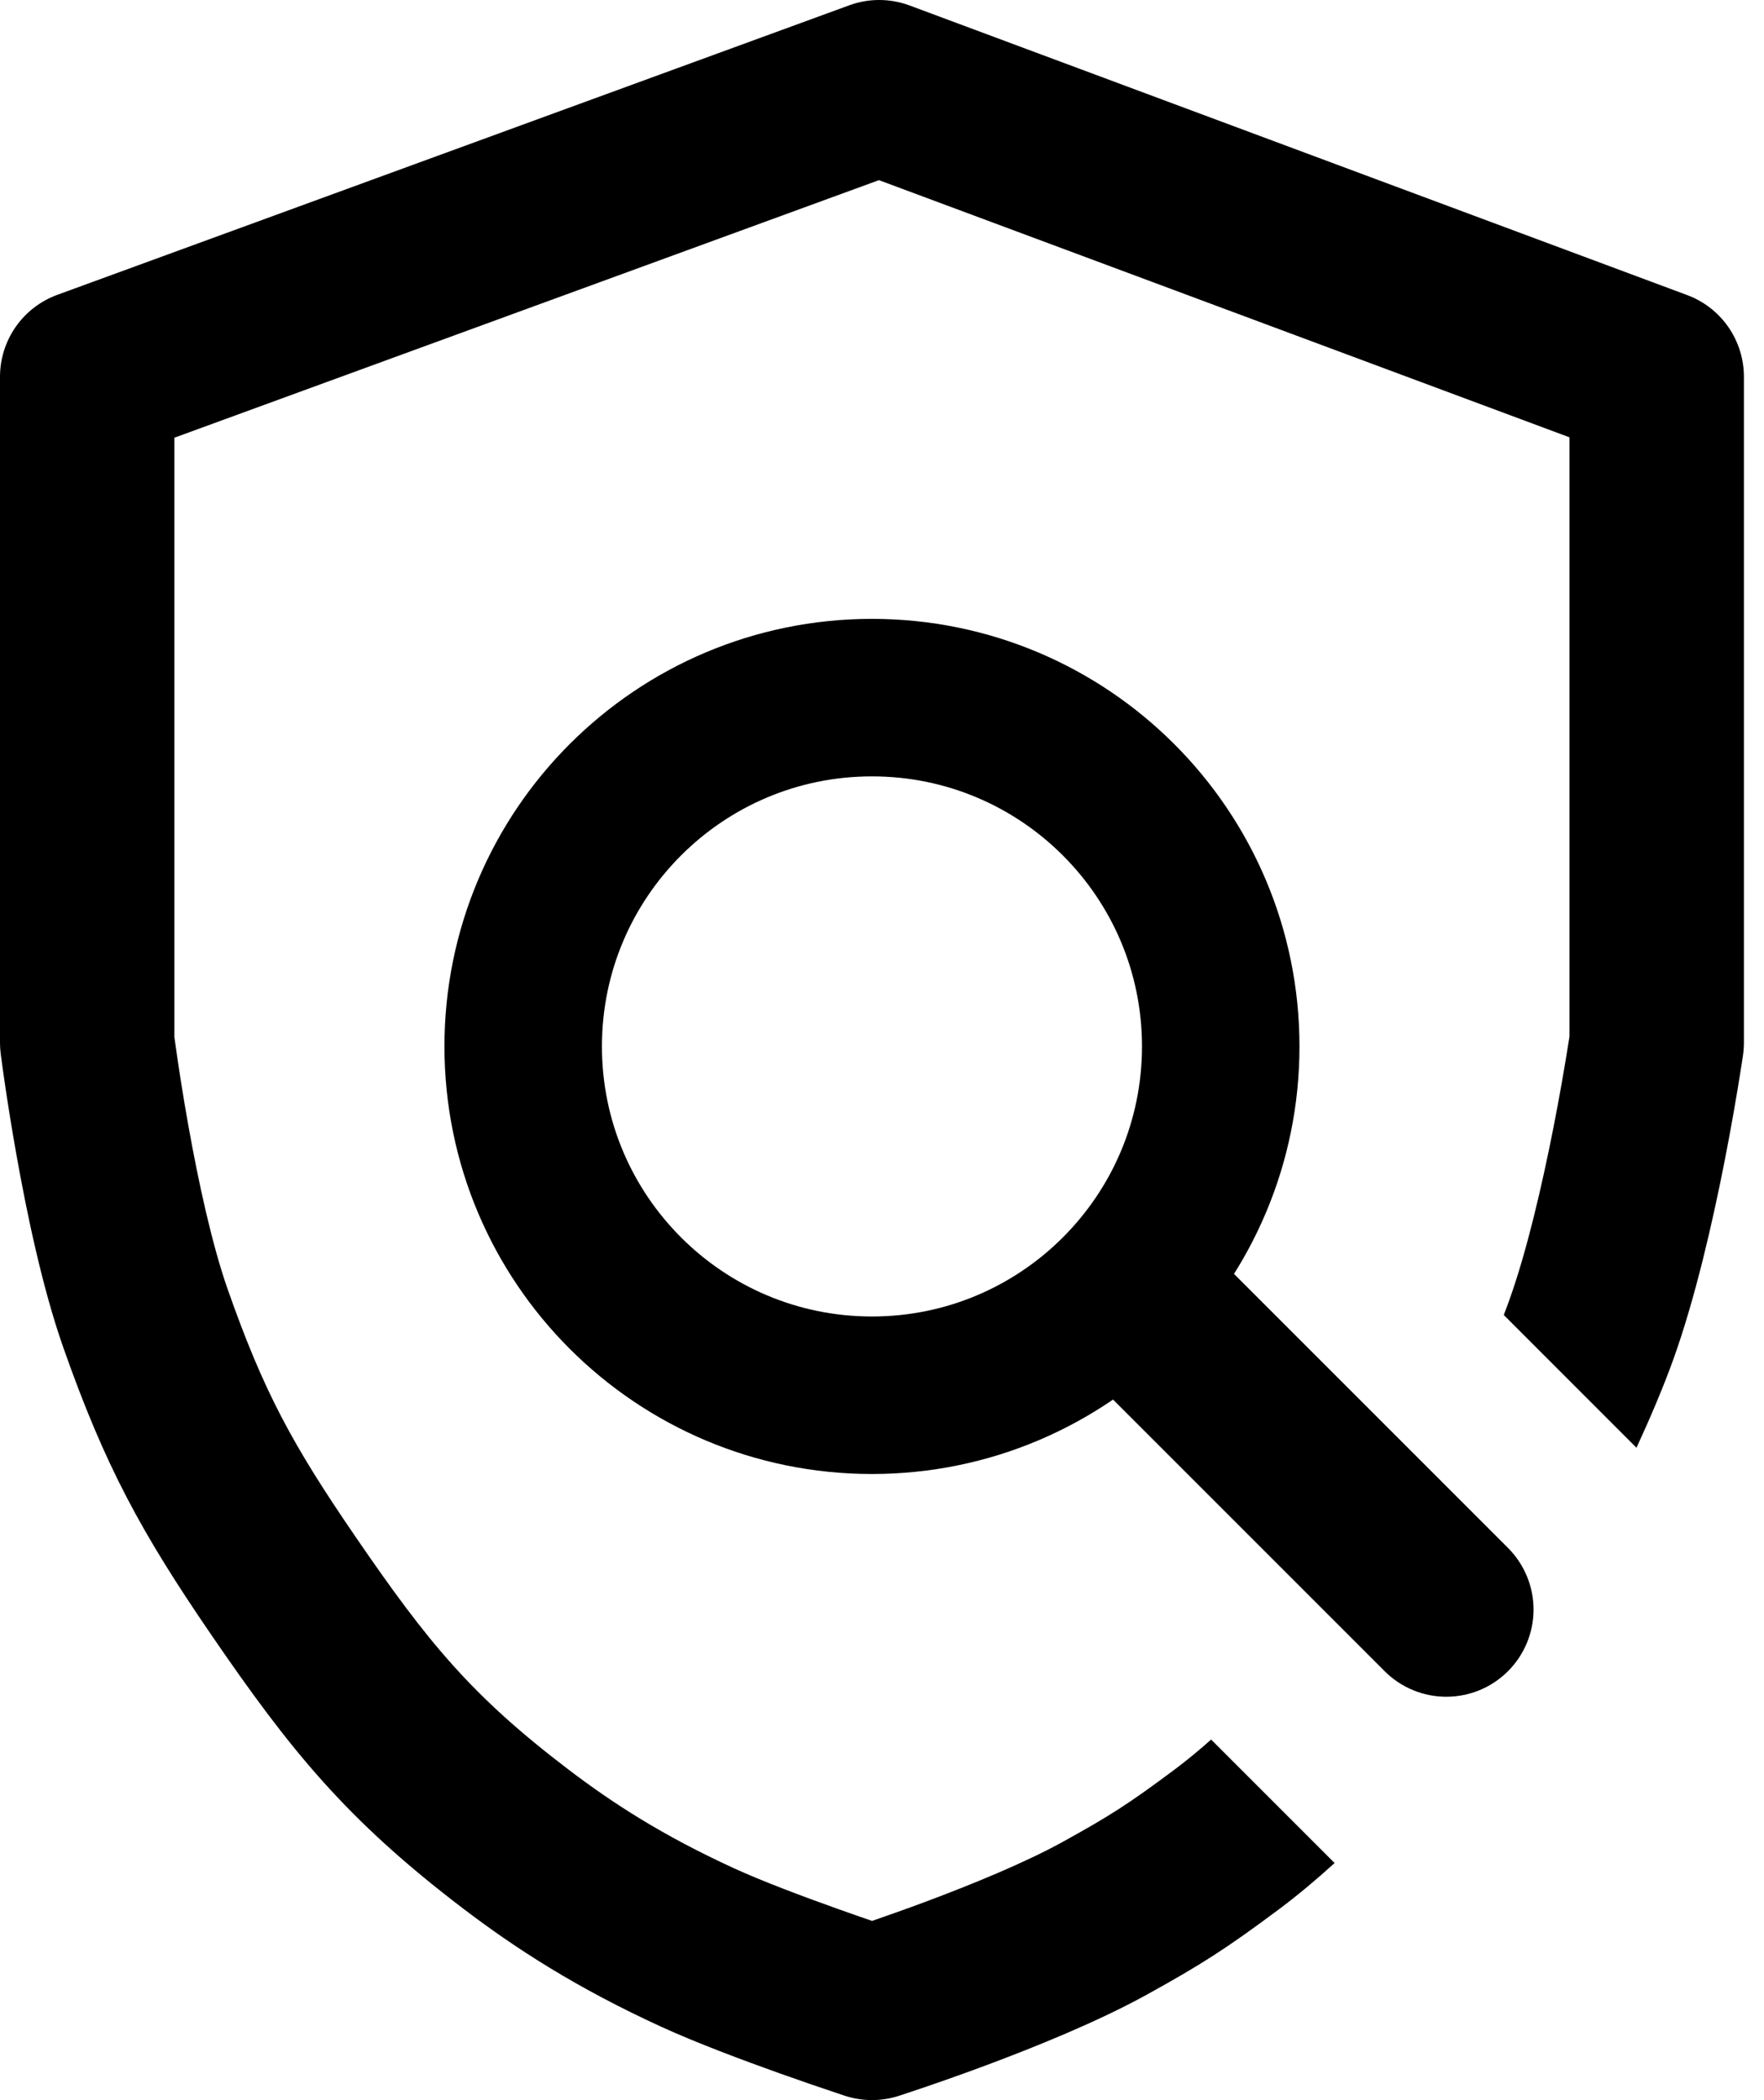
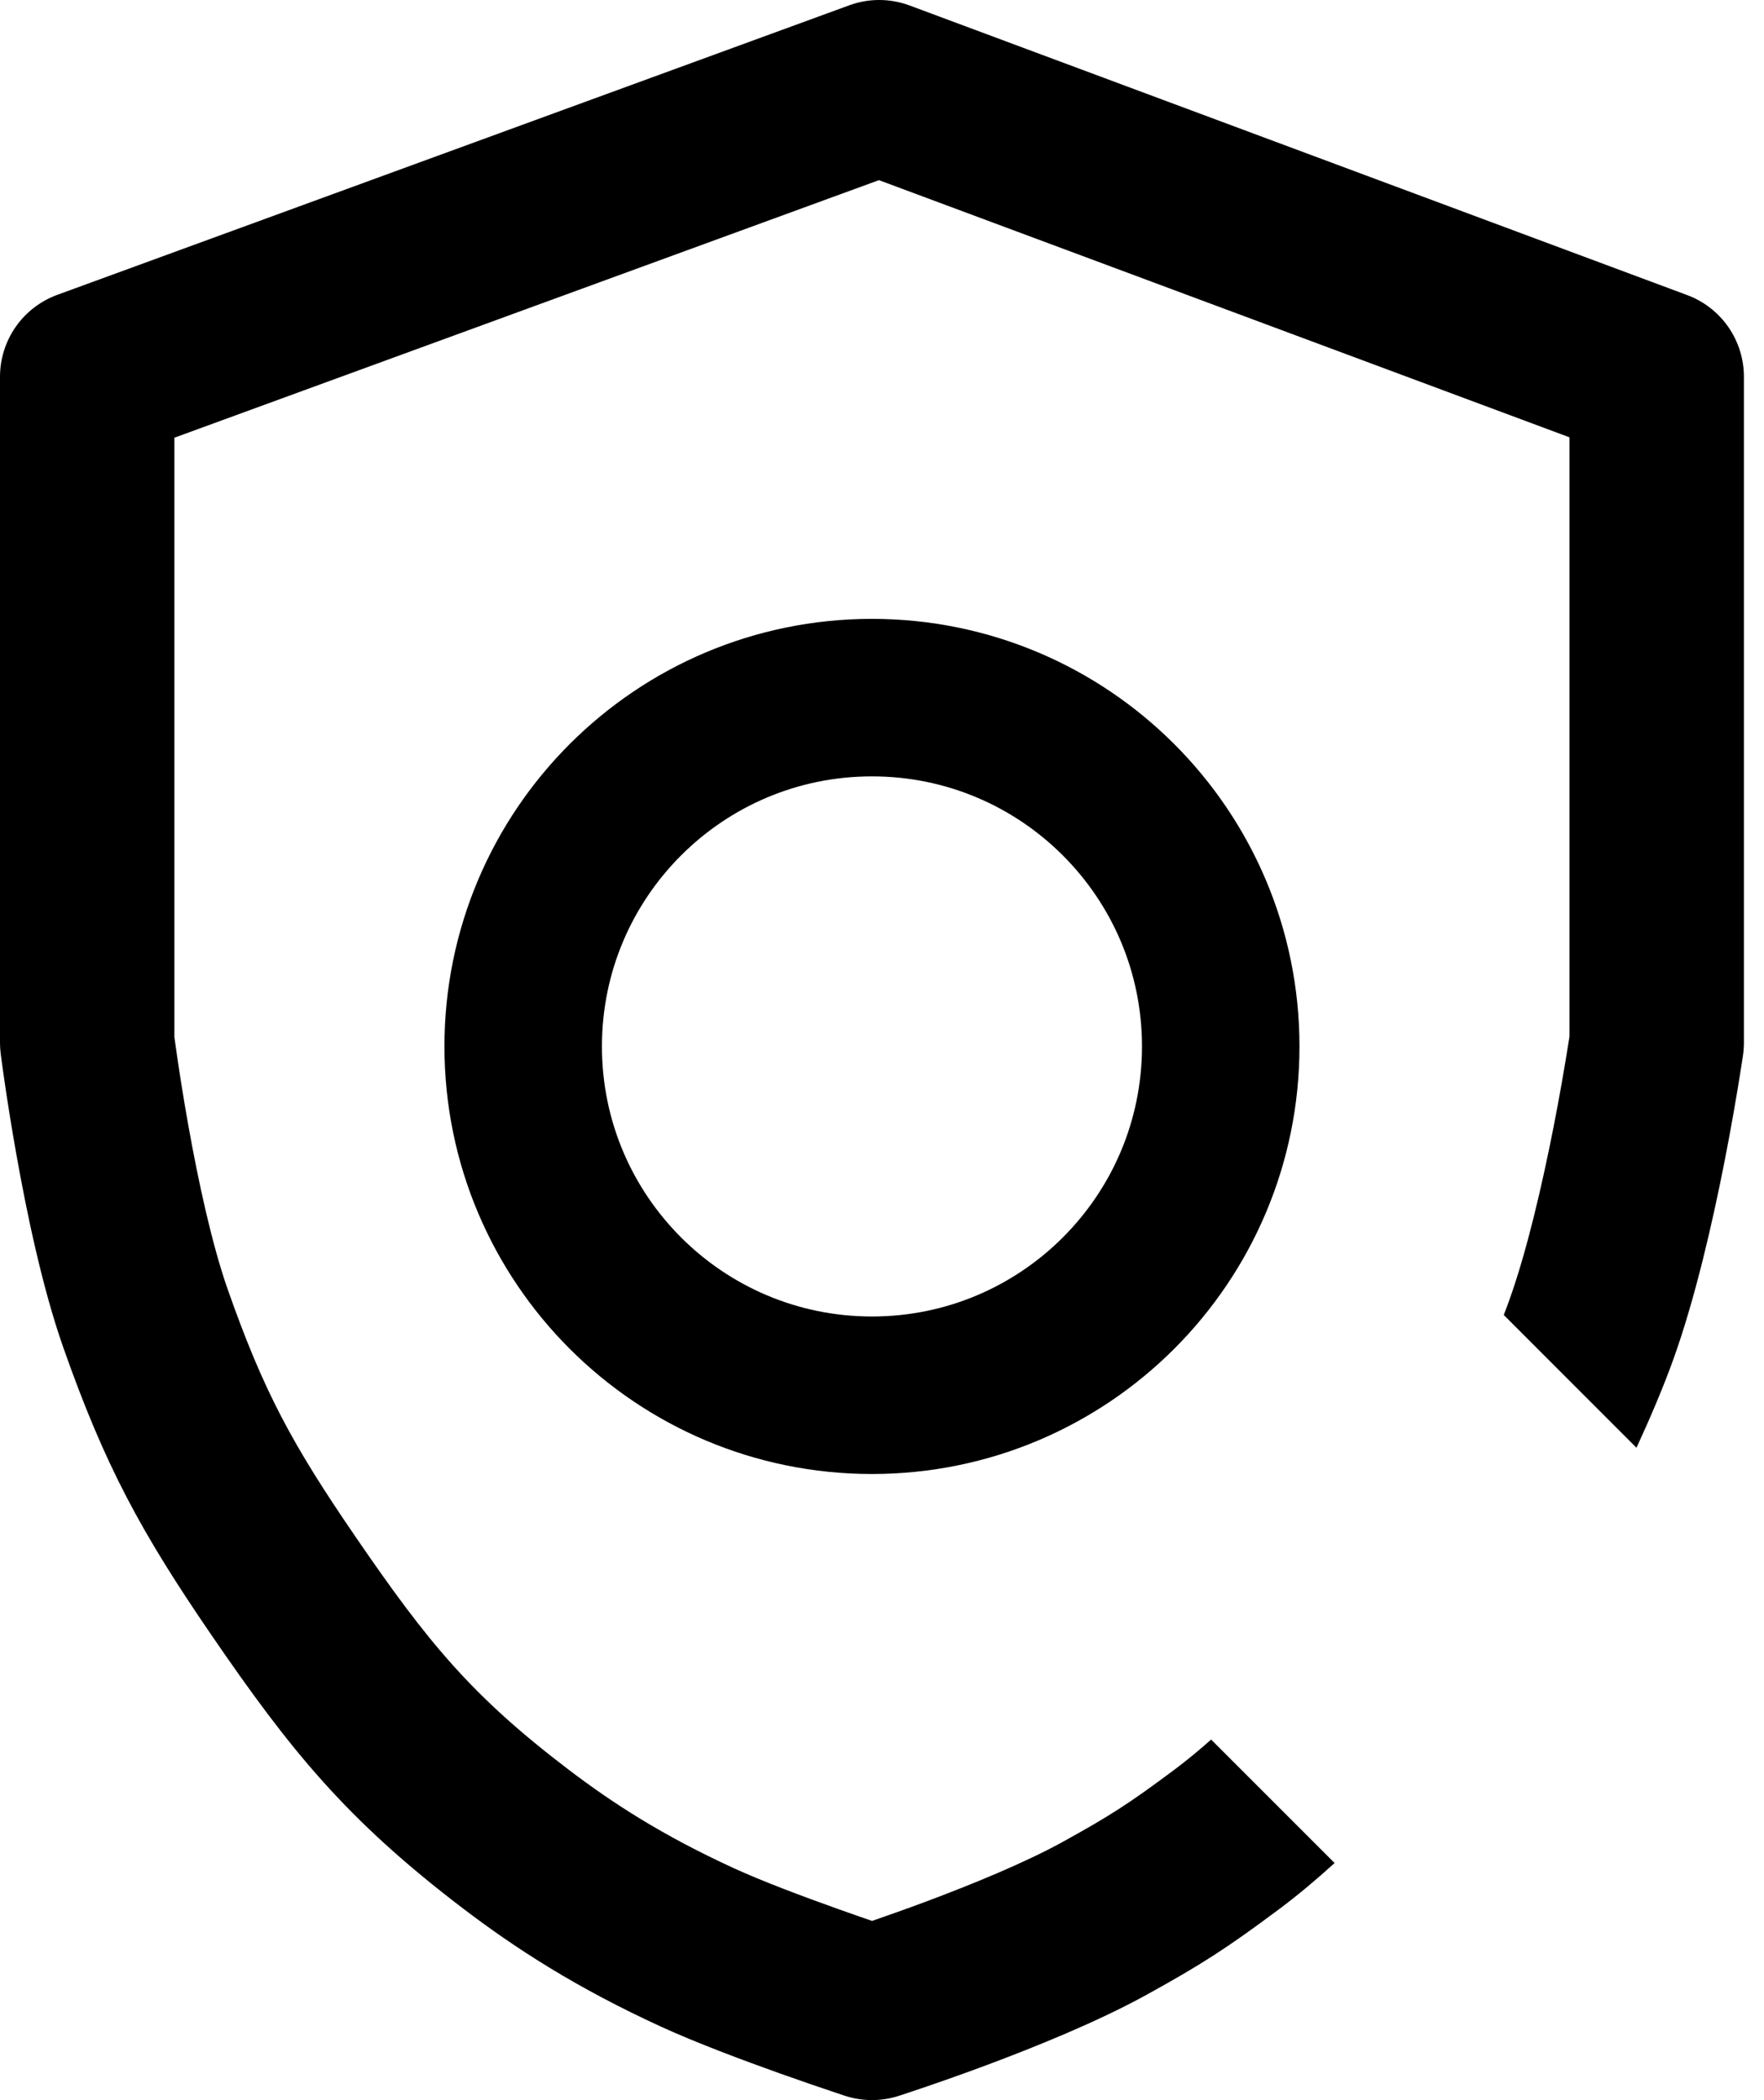
<svg xmlns="http://www.w3.org/2000/svg" width="42" height="50" viewBox="0 0 42 50" fill="none">
  <path d="M20.761 33.218C25.347 33.218 29.065 29.5 29.065 24.913C29.065 20.327 25.347 16.609 20.761 16.609C16.175 16.609 12.457 20.327 12.457 24.913C12.457 29.5 16.175 33.218 20.761 33.218Z" stroke="black" stroke-width="3.75" />
-   <path d="M25.972 32.792C25.591 32.401 25.379 31.875 25.383 31.329C25.386 30.783 25.605 30.261 25.991 29.875C26.377 29.488 26.899 29.27 27.446 29.266C27.992 29.263 28.517 29.475 28.908 29.856L35.916 36.864C36.3 37.255 36.515 37.781 36.513 38.329C36.51 38.877 36.292 39.401 35.904 39.788C35.517 40.176 34.993 40.394 34.445 40.396C33.897 40.399 33.371 40.184 32.98 39.8L25.972 32.792Z" fill="black" />
  <path fill-rule="evenodd" clip-rule="evenodd" d="M21.659 0.131C21.195 -0.042 20.686 -0.044 20.221 0.126L1.363 7.02C0.964 7.166 0.618 7.432 0.374 7.781C0.131 8.13 -0 8.545 8.51708e-08 8.971V24.827C8.51708e-08 24.914 0.006 25.002 0.017 25.088L2.076 24.827C1.39 24.913 0.703 25 0.017 25.088V25.09L0.017 25.093L0.019 25.104L0.024 25.143C0.053 25.365 0.084 25.585 0.117 25.806C0.181 26.243 0.276 26.852 0.4 27.542C0.641 28.891 1.01 30.665 1.501 32.064C2.499 34.907 3.366 36.491 5.034 38.927C6.915 41.673 8.244 43.321 11.026 45.438C12.269 46.384 13.715 47.323 15.743 48.253C16.579 48.636 17.691 49.051 18.548 49.357C19.057 49.538 19.567 49.714 20.079 49.884L20.104 49.892L20.111 49.895L20.113 49.895H20.113C20.529 50.032 20.978 50.033 21.395 49.9L21.397 49.899L21.399 49.898L21.409 49.895L21.443 49.885L21.565 49.844C22.211 49.63 22.852 49.404 23.489 49.167C24.635 48.739 26.138 48.133 27.301 47.491C28.579 46.785 29.187 46.402 30.482 45.433C30.912 45.111 31.347 44.745 31.776 44.355L28.836 41.415C28.565 41.658 28.284 41.889 27.994 42.109C26.857 42.959 26.41 43.24 25.293 43.857C24.412 44.343 23.148 44.862 22.037 45.277C21.543 45.461 21.099 45.617 20.763 45.733C20.489 45.639 20.216 45.543 19.943 45.446C19.098 45.145 18.133 44.781 17.474 44.479C15.758 43.692 14.572 42.918 13.54 42.133C11.23 40.376 10.191 39.108 8.46 36.58C6.96 34.391 6.276 33.131 5.419 30.689C5.044 29.62 4.721 28.12 4.487 26.811C4.363 26.118 4.253 25.424 4.157 24.727L4.152 24.69V10.421L20.927 4.289L37.369 10.412V24.671L37.366 24.695C37.252 25.417 37.126 26.137 36.985 26.854C36.718 28.21 36.353 29.793 35.934 30.958C35.894 31.071 35.85 31.188 35.804 31.307L38.964 34.468C39.294 33.752 39.604 33.024 39.842 32.362C40.371 30.89 40.784 29.055 41.06 27.654C41.211 26.882 41.348 26.107 41.469 25.329L41.491 25.182L41.498 25.142L41.499 25.13L41.5 25.127V25.126L41.5 25.125C41.514 25.027 41.522 24.927 41.522 24.827V8.97C41.522 8.547 41.392 8.134 41.151 7.786C40.909 7.438 40.567 7.172 40.17 7.025L21.659 0.131Z" fill="black" />
</svg>